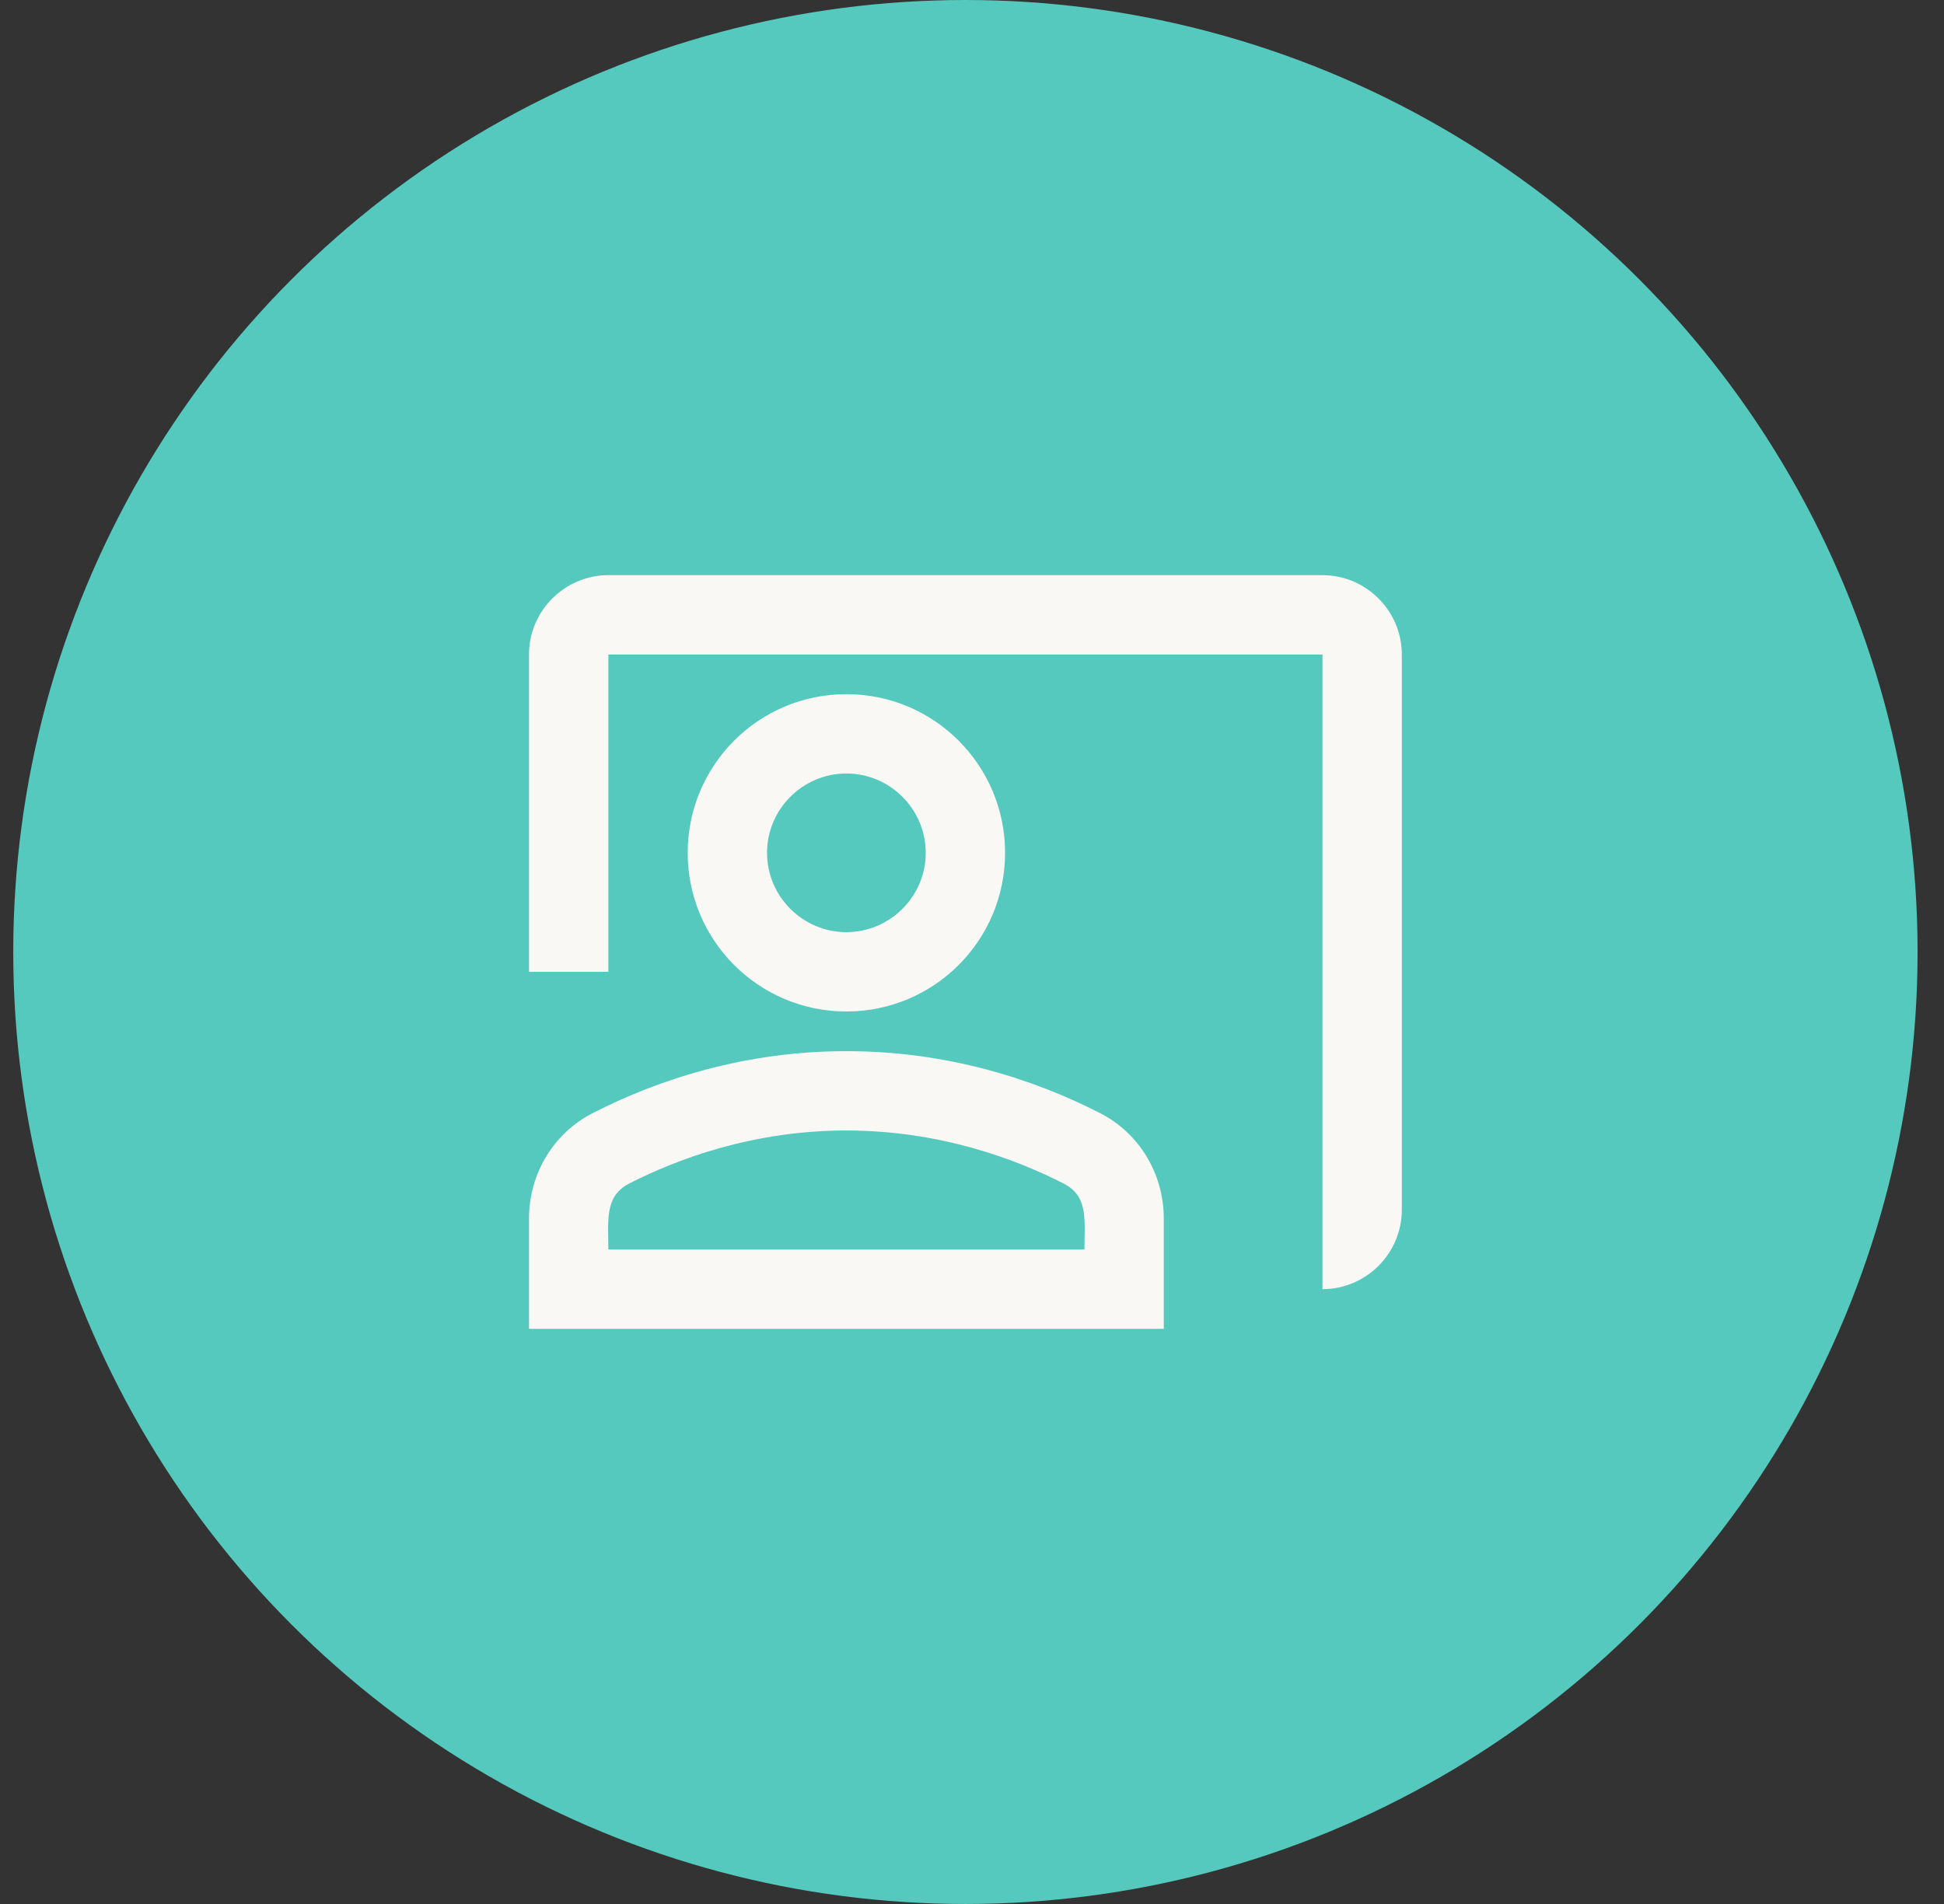
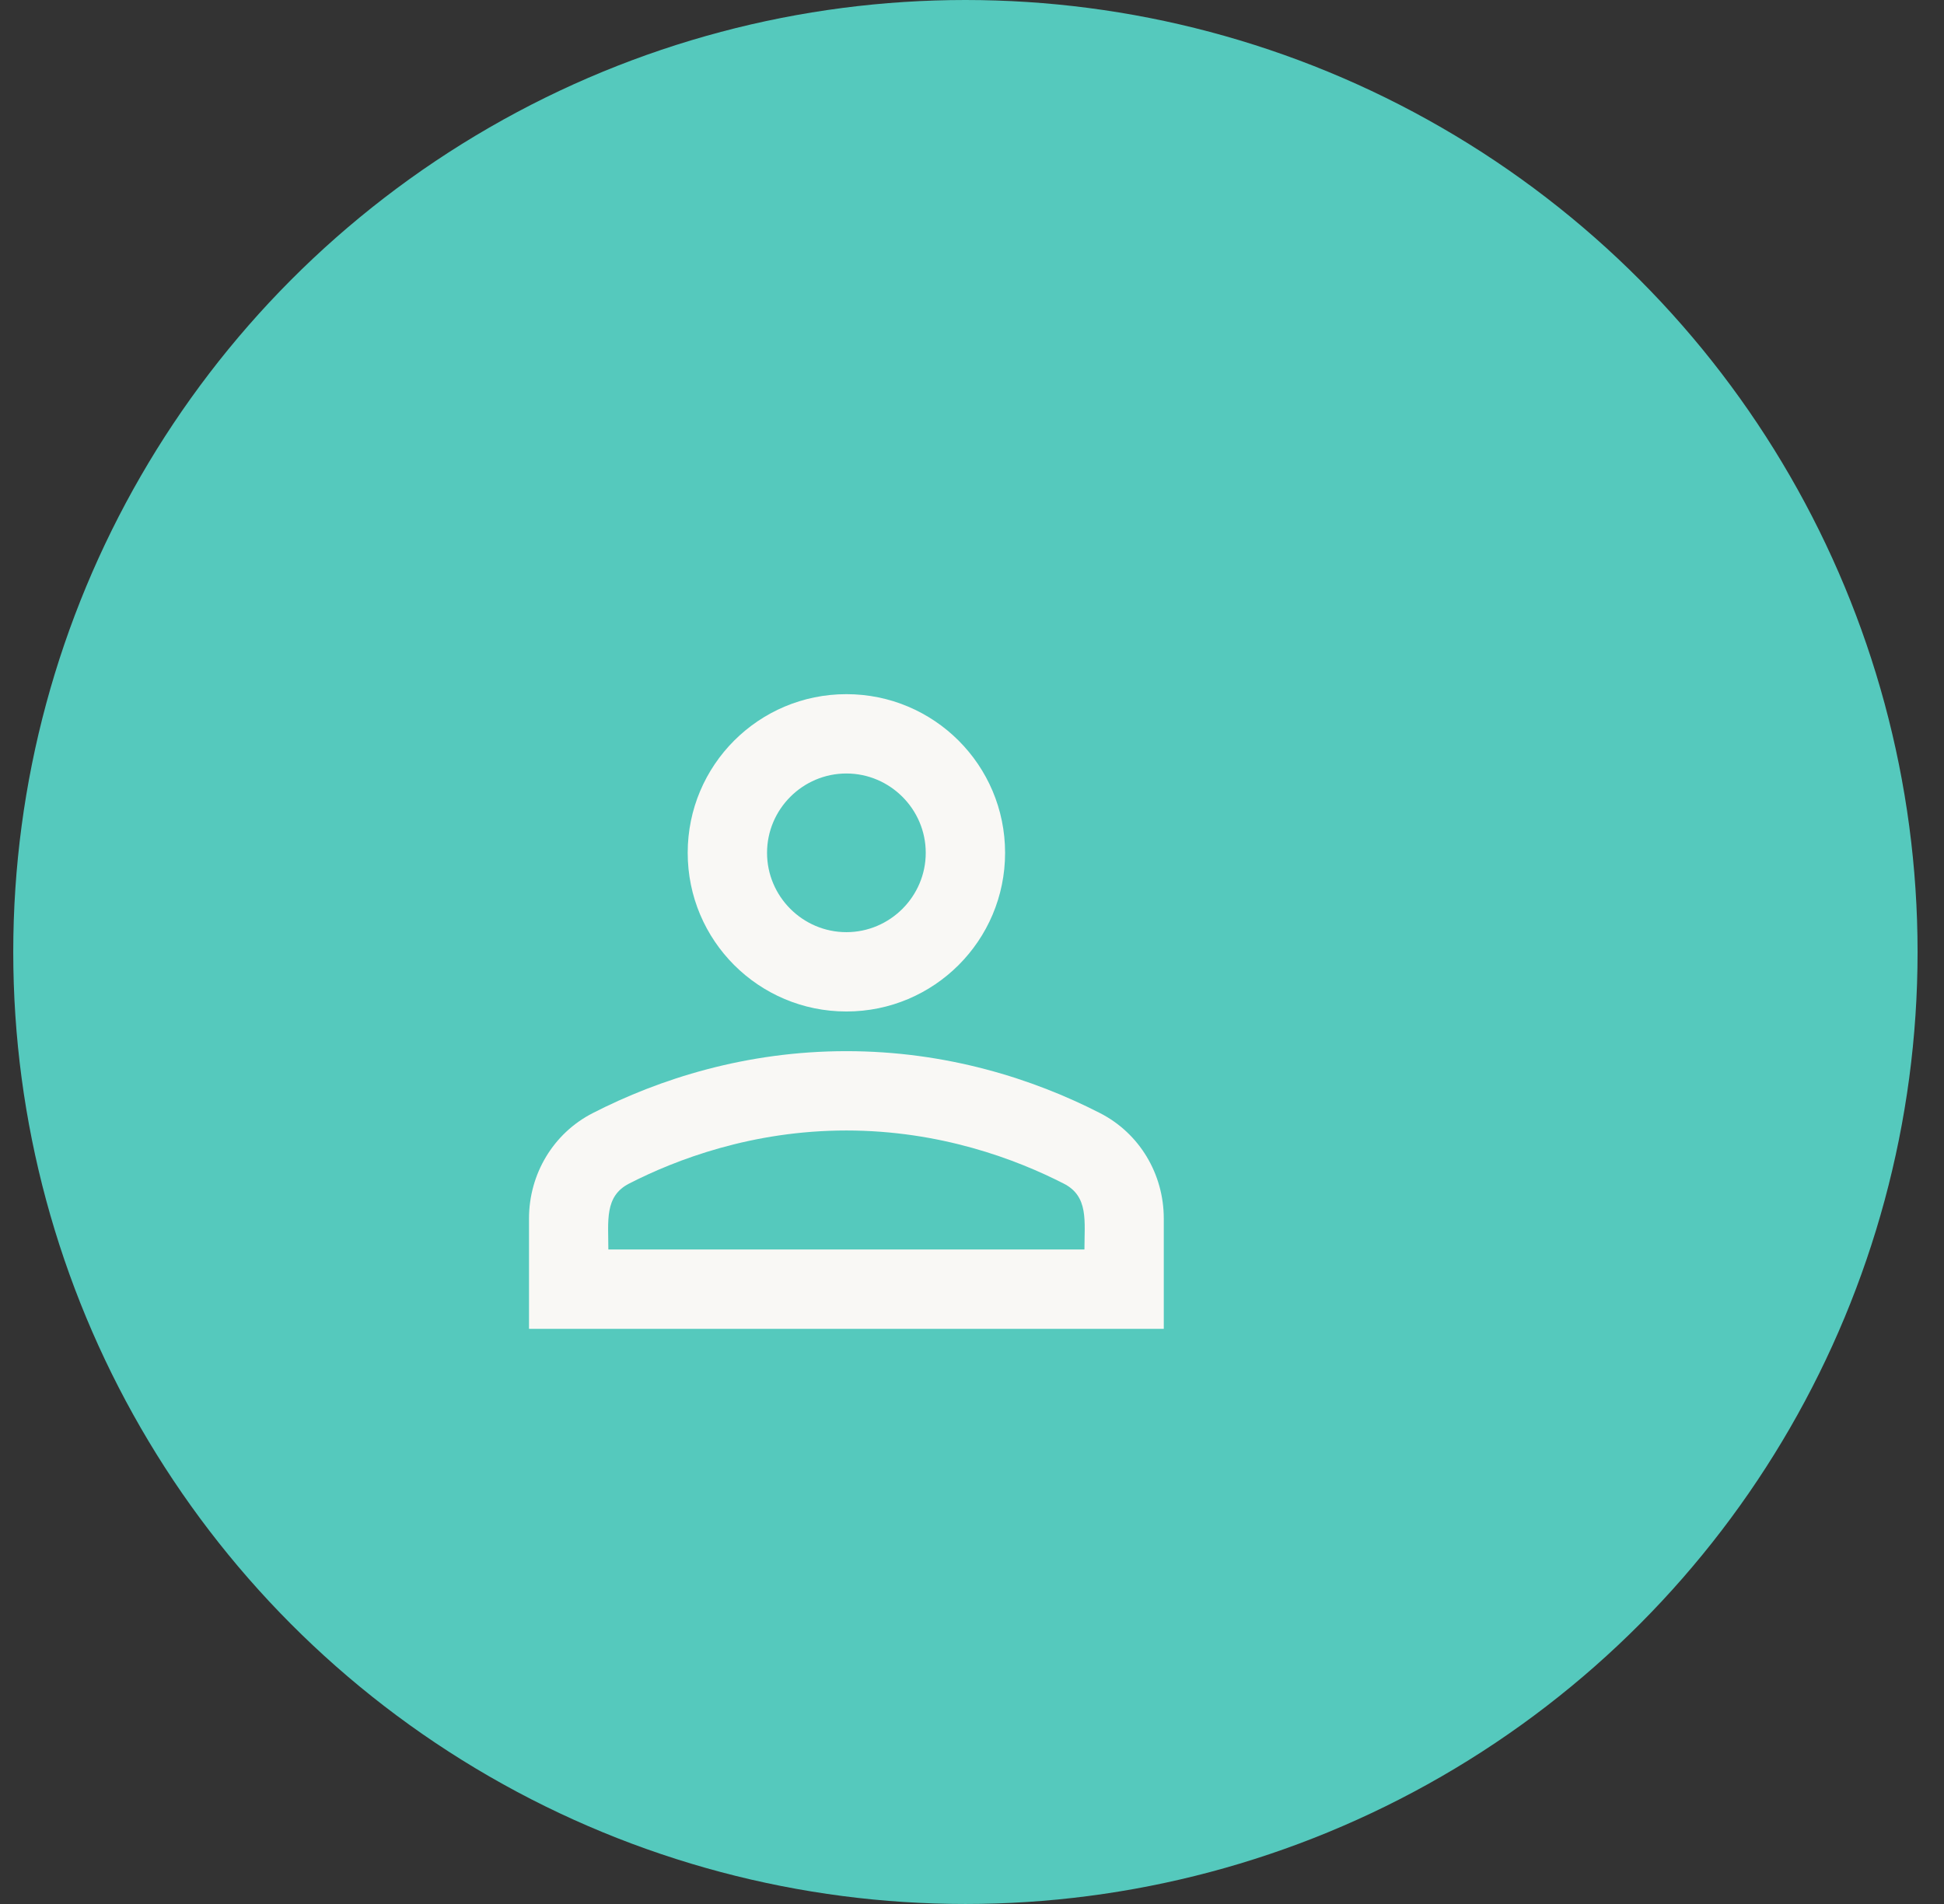
<svg xmlns="http://www.w3.org/2000/svg" width="49" height="48" viewBox="0 0 49 48" fill="none">
  <rect x="0" y="0" width="49" height="48" fill="#333333" stroke="none" />
  <circle cx="24.334" cy="24" r="24" fill="#55C9BD" />
-   <path d="M33.334 14.5H15.334C14.233 14.5 13.334 15.4 13.334 16.5V24.5H15.334V16.5H33.334V32.5C34.434 32.5 35.334 31.6 35.334 30.5V16.5C35.334 15.4 34.434 14.5 33.334 14.5Z" fill="#F9F8F5" />
  <path d="M25.334 21.5C25.334 19.29 23.544 17.5 21.334 17.5C19.123 17.5 17.334 19.29 17.334 21.5C17.334 23.71 19.123 25.5 21.334 25.5C23.544 25.5 25.334 23.71 25.334 21.5ZM19.334 21.5C19.334 20.4 20.233 19.5 21.334 19.5C22.433 19.5 23.334 20.4 23.334 21.5C23.334 22.6 22.433 23.5 21.334 23.5C20.233 23.5 19.334 22.6 19.334 21.5Z" fill="#F9F8F5" />
  <path d="M27.724 28.06C26.044 27.2 23.863 26.5 21.334 26.5C18.803 26.5 16.623 27.2 14.944 28.06C13.944 28.57 13.334 29.6 13.334 30.72V33.5H29.334V30.72C29.334 29.6 28.724 28.57 27.724 28.06ZM27.334 31.5H15.334C15.334 30.78 15.233 30.16 15.854 29.84C17.044 29.23 18.963 28.5 21.334 28.5C23.703 28.5 25.623 29.23 26.814 29.84C27.444 30.16 27.334 30.79 27.334 31.5Z" fill="#F9F8F5" />
</svg>